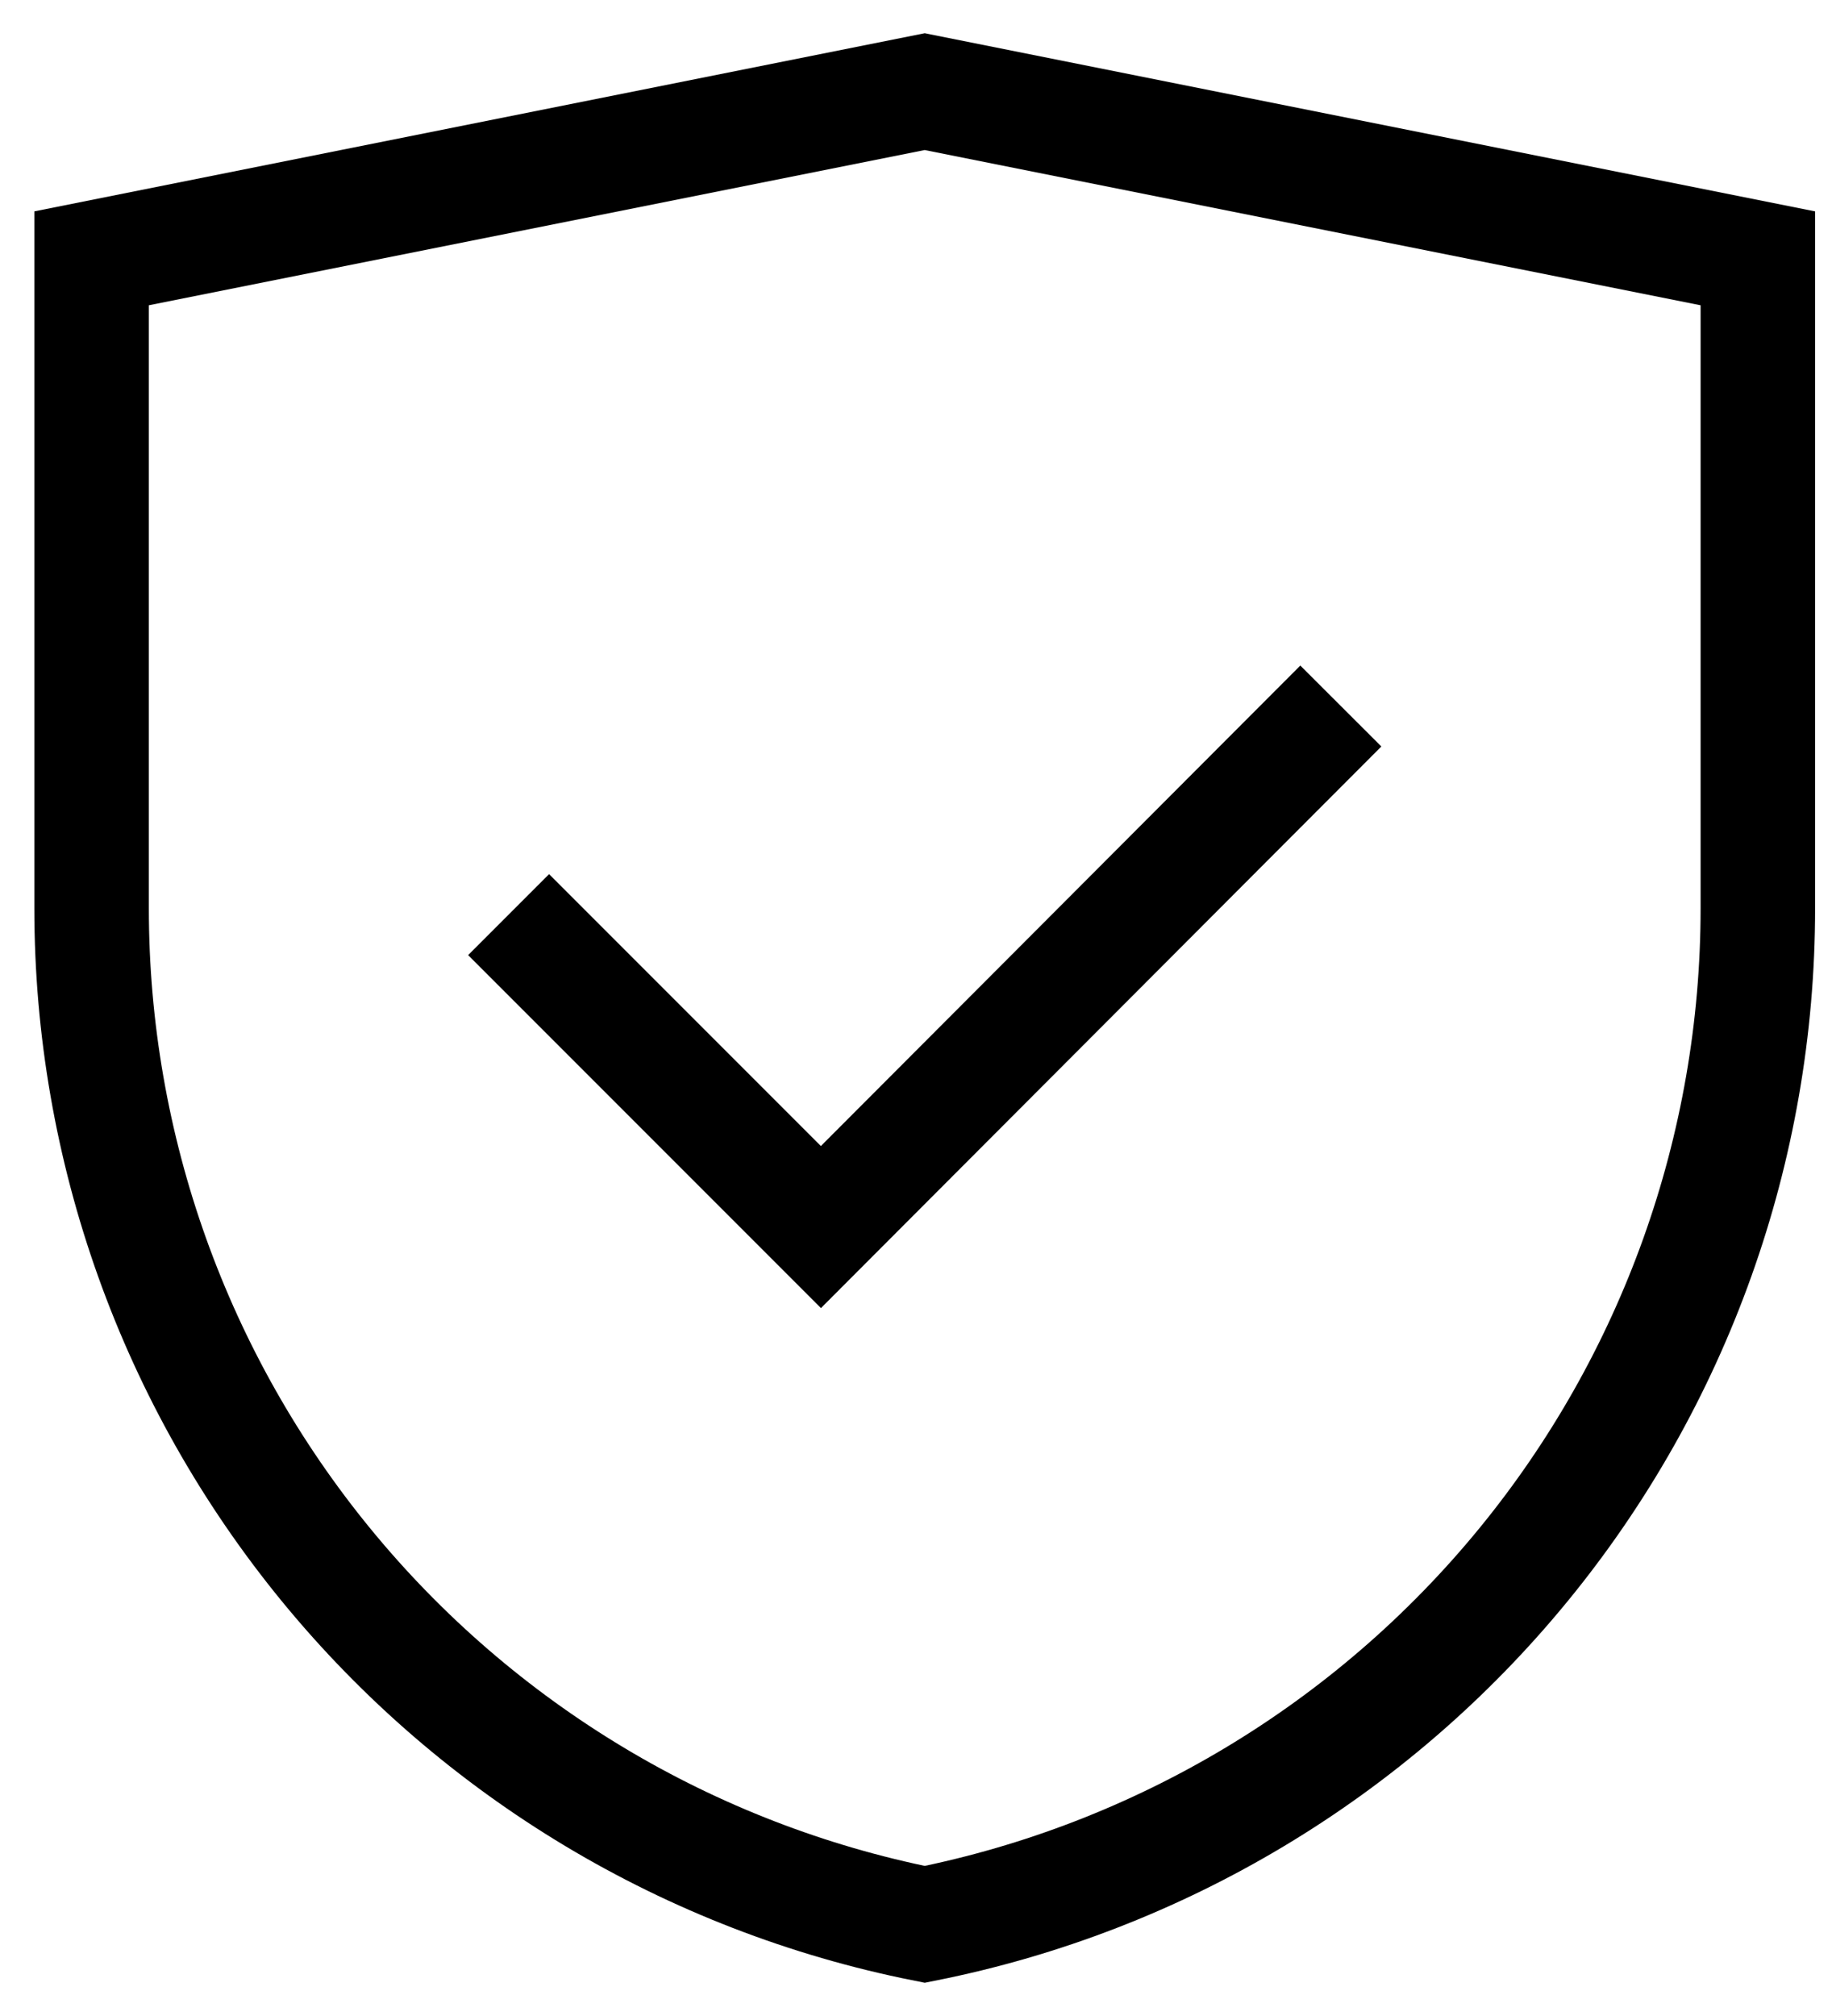
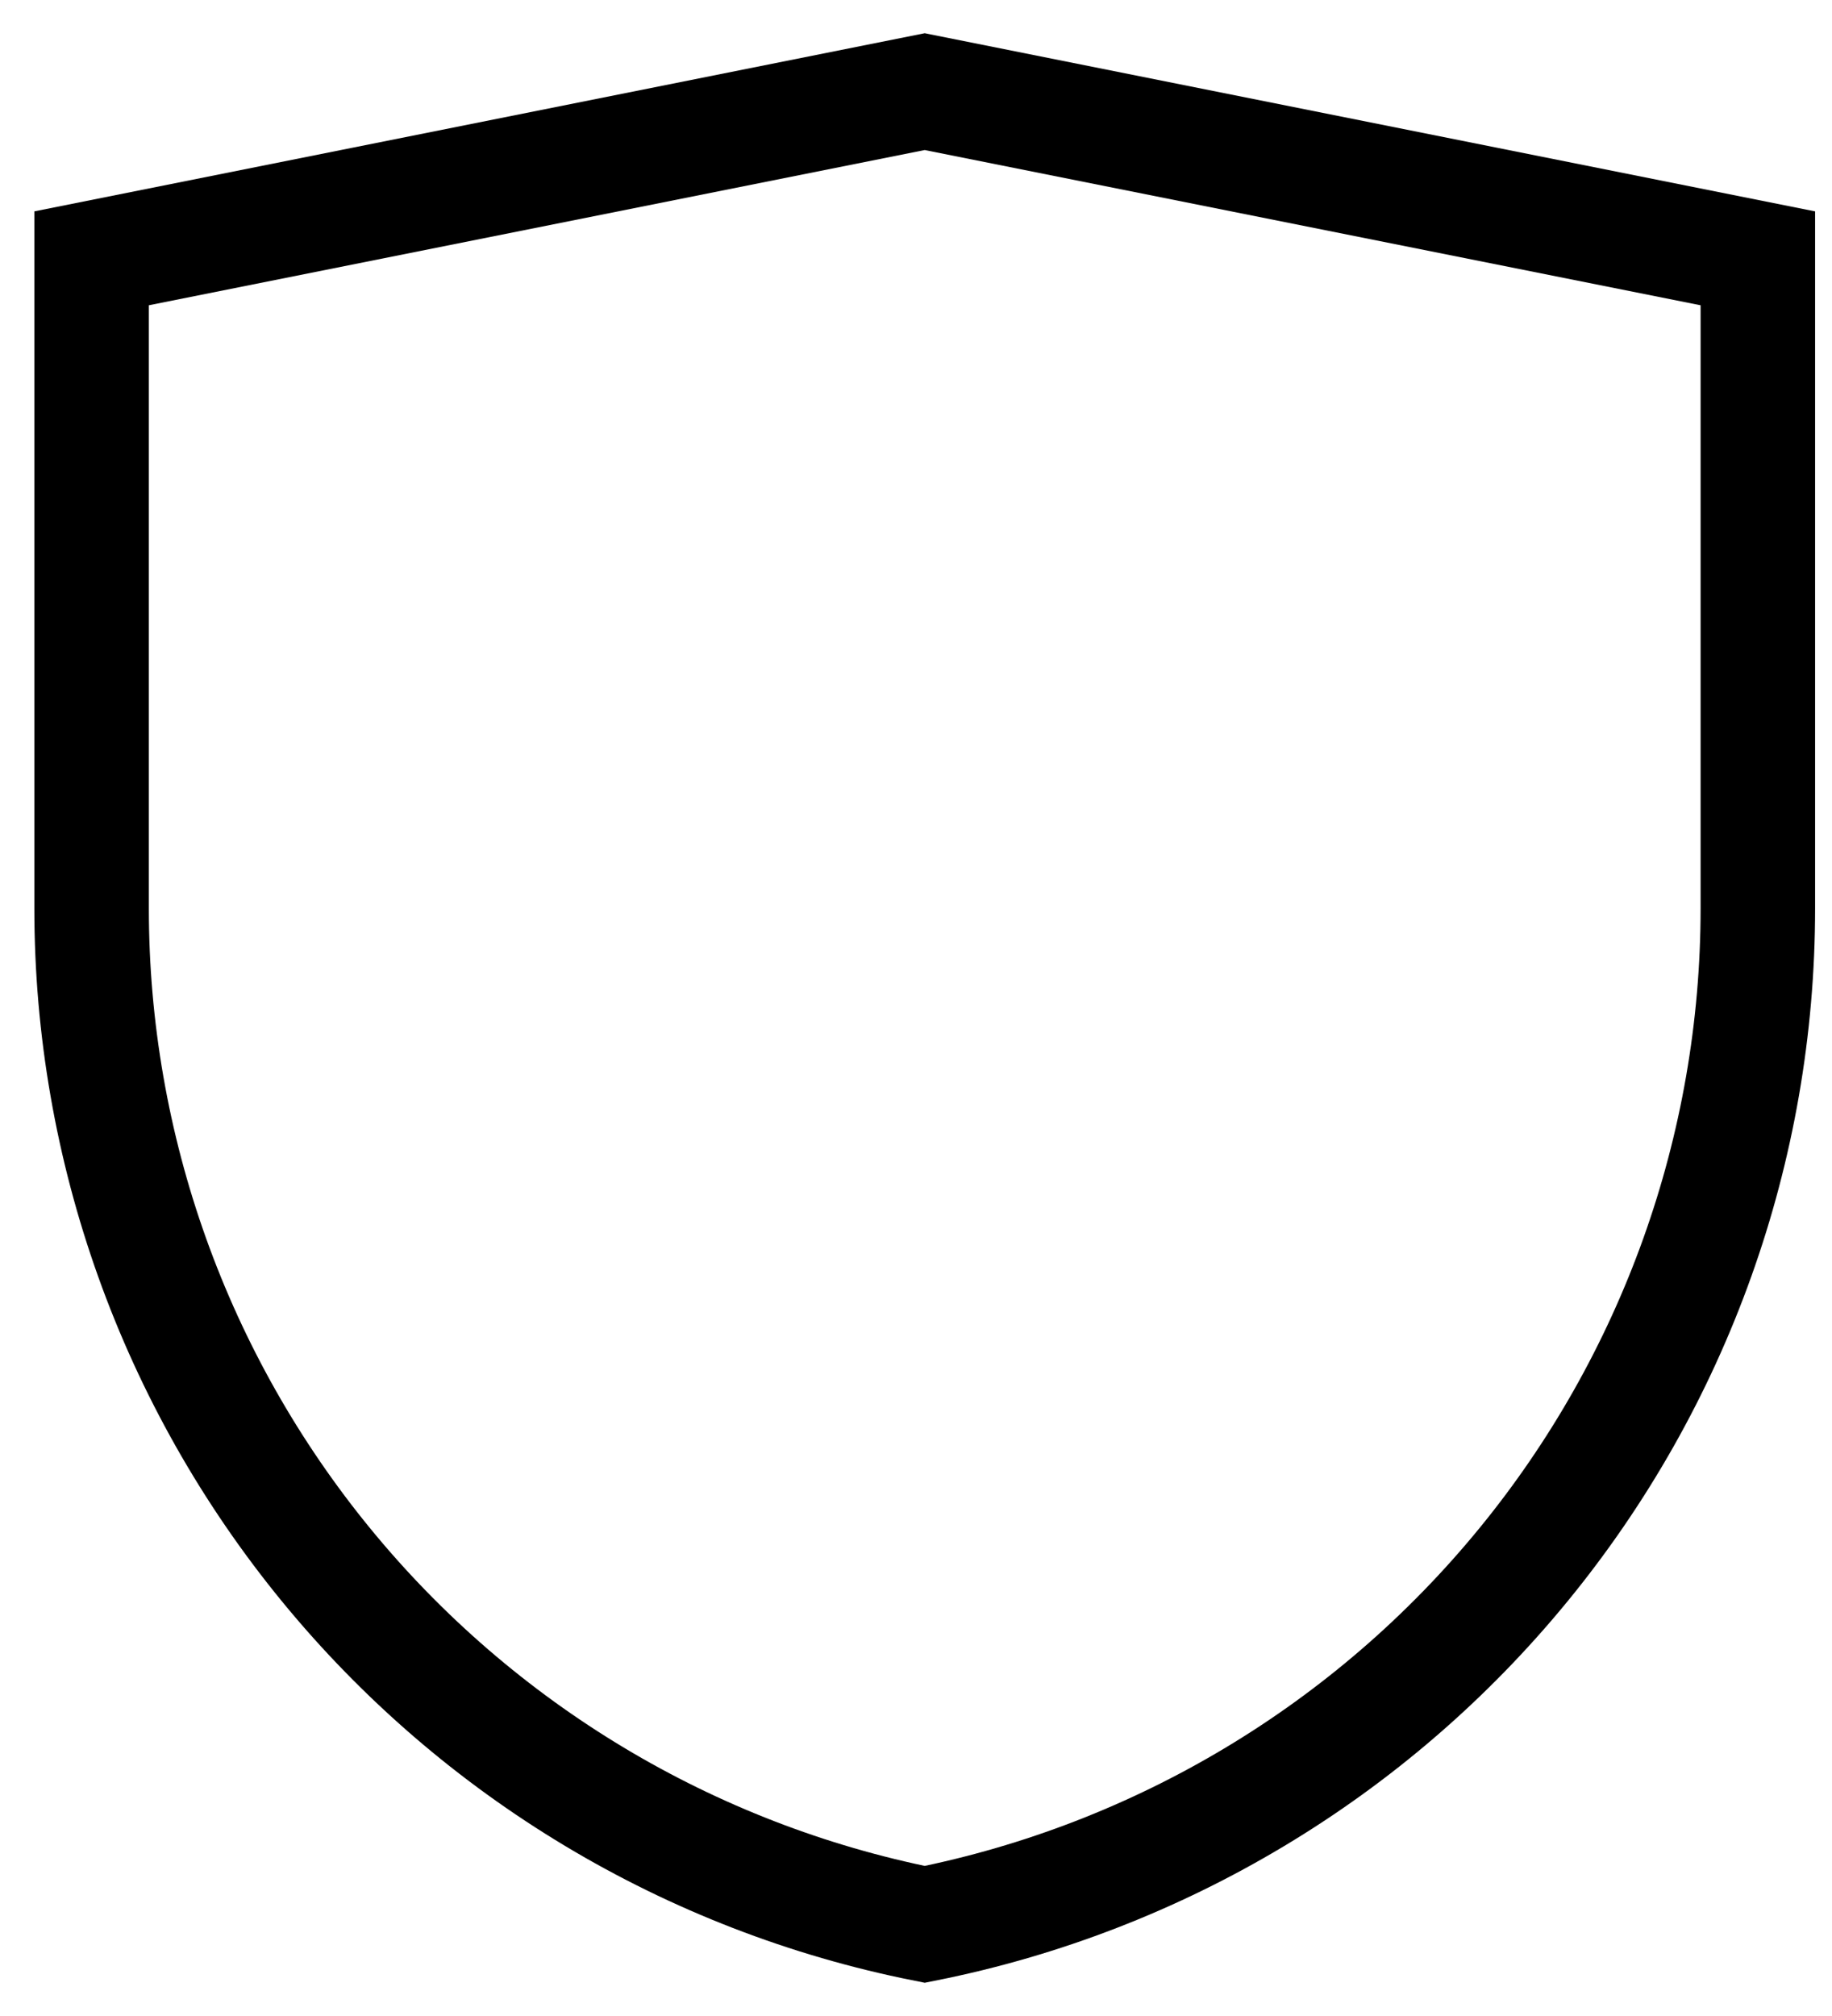
<svg xmlns="http://www.w3.org/2000/svg" width="40" height="44" viewBox="0 0 40 44" fill="none">
  <path d="M20.191 42C15.062 40.978 10.447 38.21 7.13 34.167C3.813 30.125 2 25.058 2 19.829V5.638L20.191 2L38.381 5.638V19.829C38.38 25.058 36.568 30.125 33.251 34.167C29.934 38.21 25.319 40.978 20.191 42Z" stroke="black" stroke-width="2.5" stroke-miterlimit="10" />
-   <path d="M11.105 19.962L17.924 26.781L29.276 15.409" stroke="black" stroke-width="2.5" stroke-miterlimit="10" />
</svg>